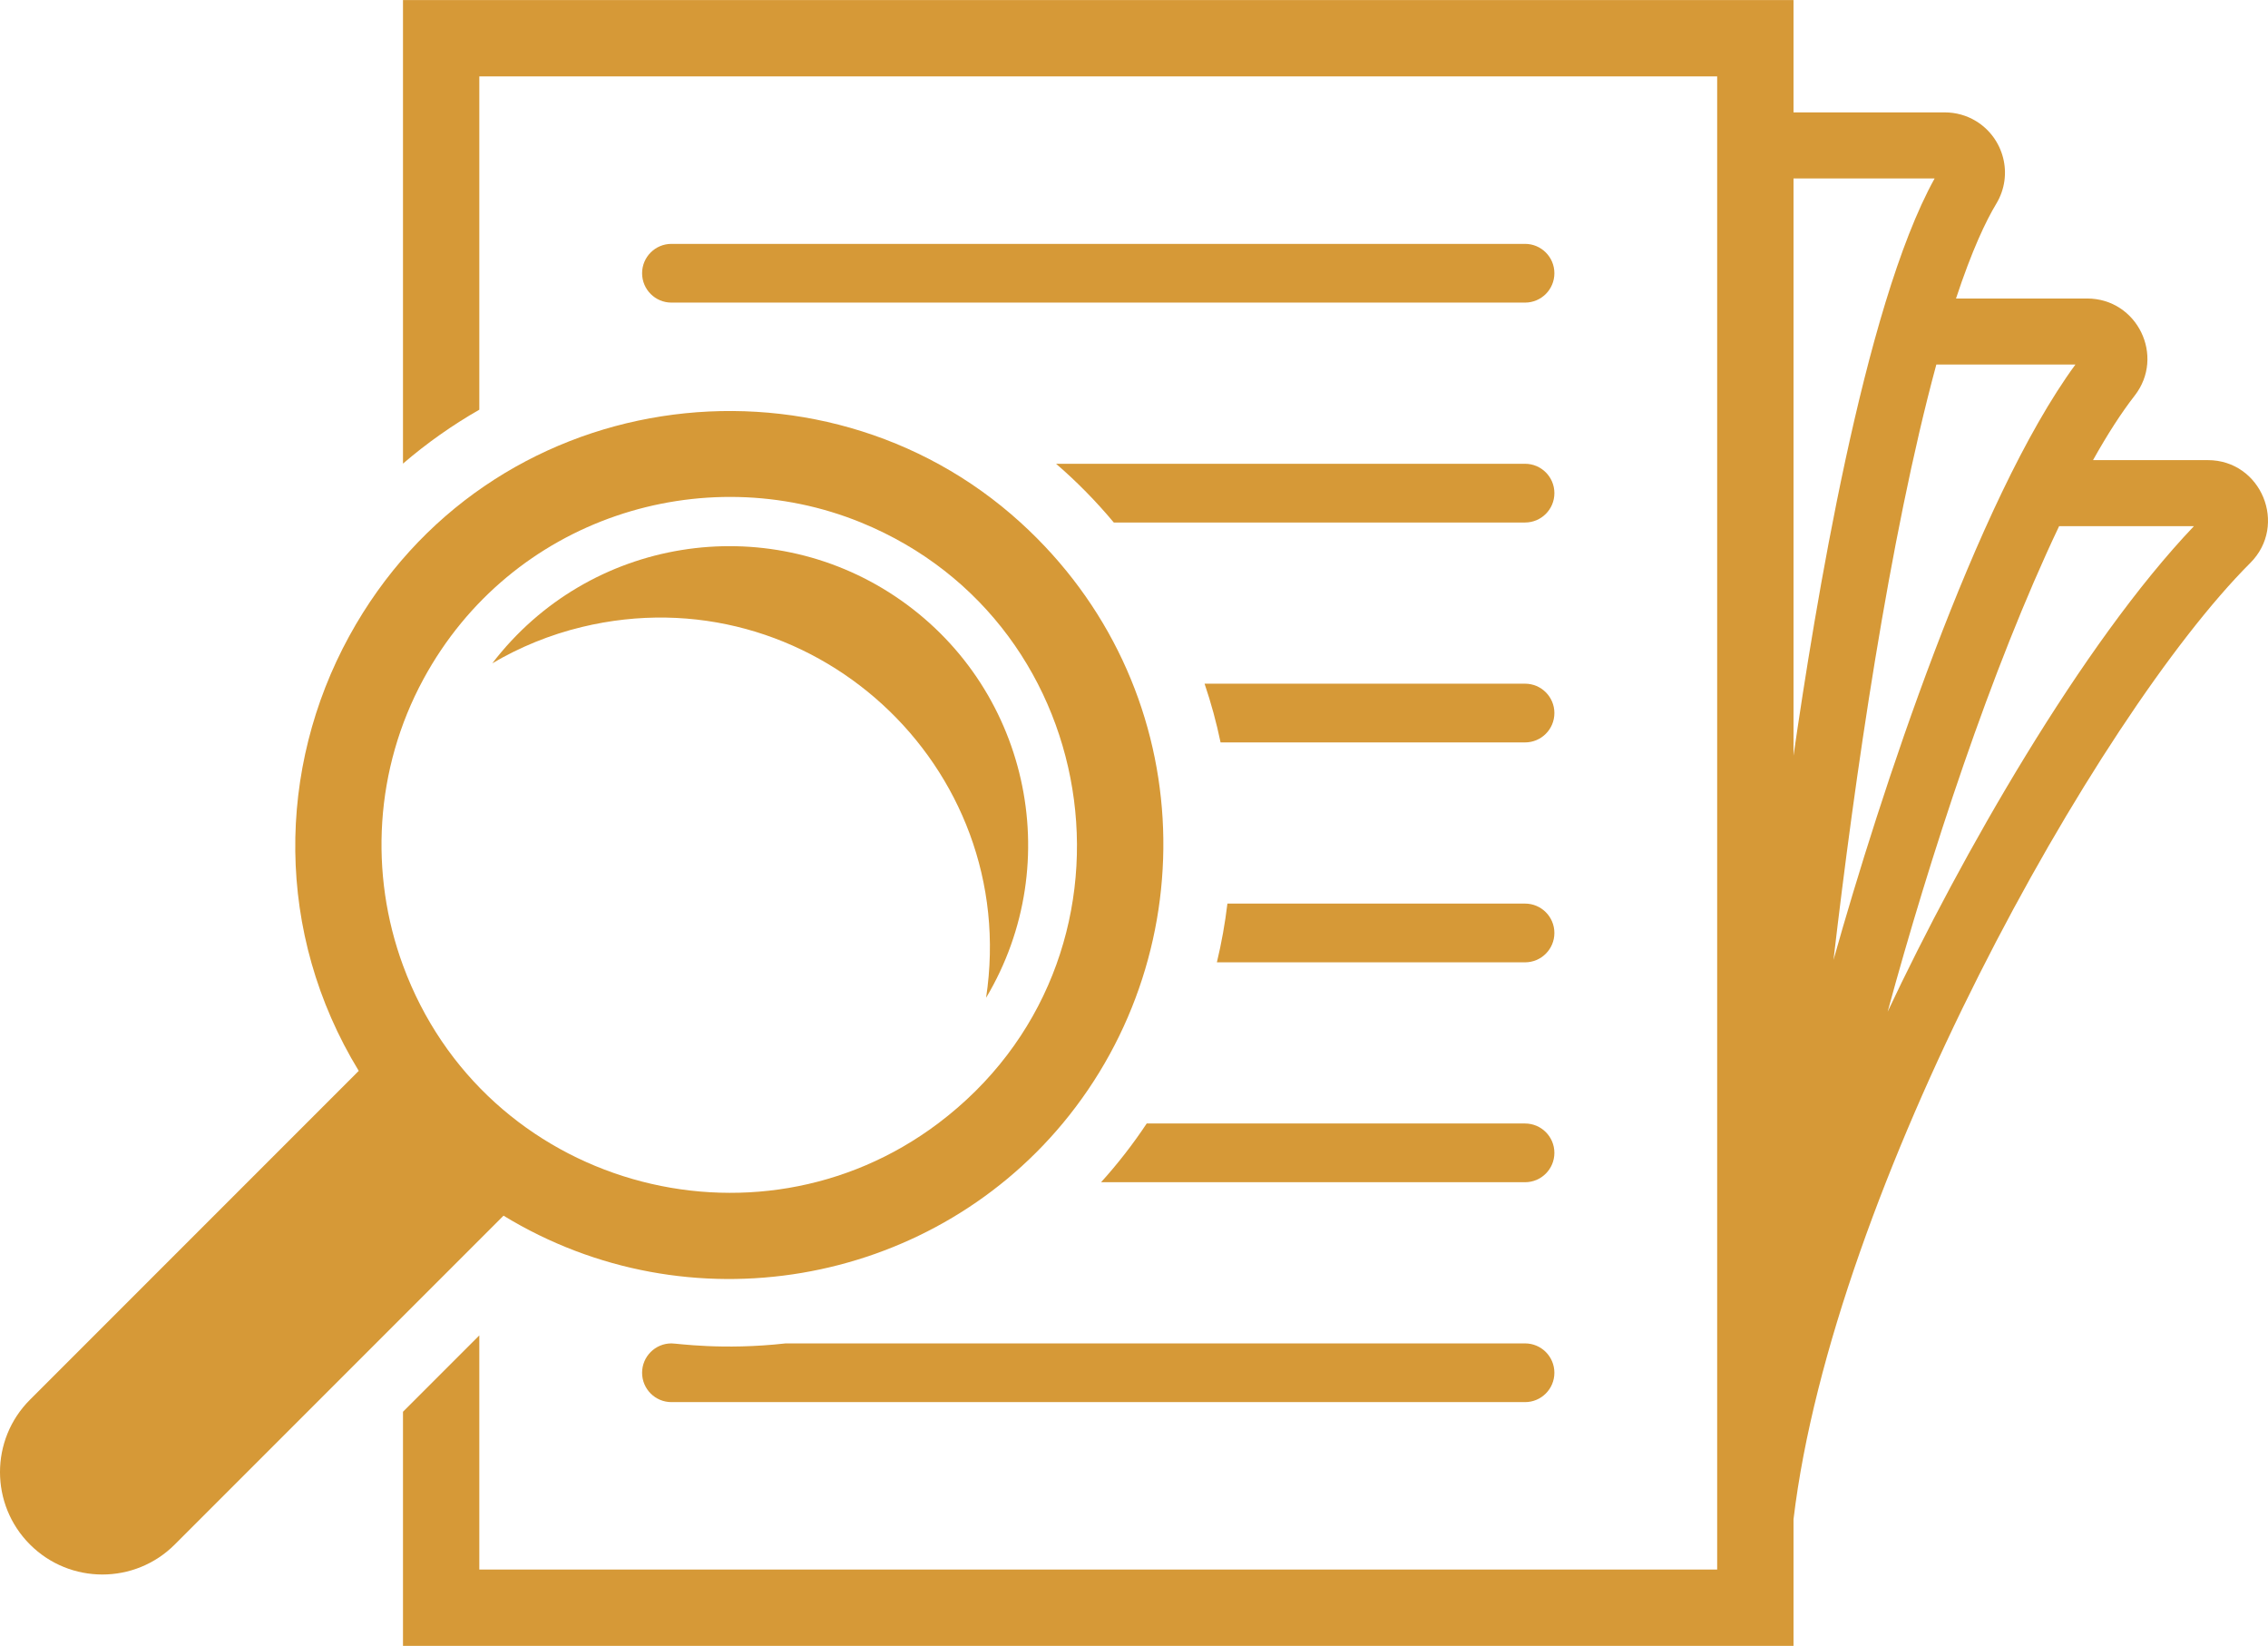
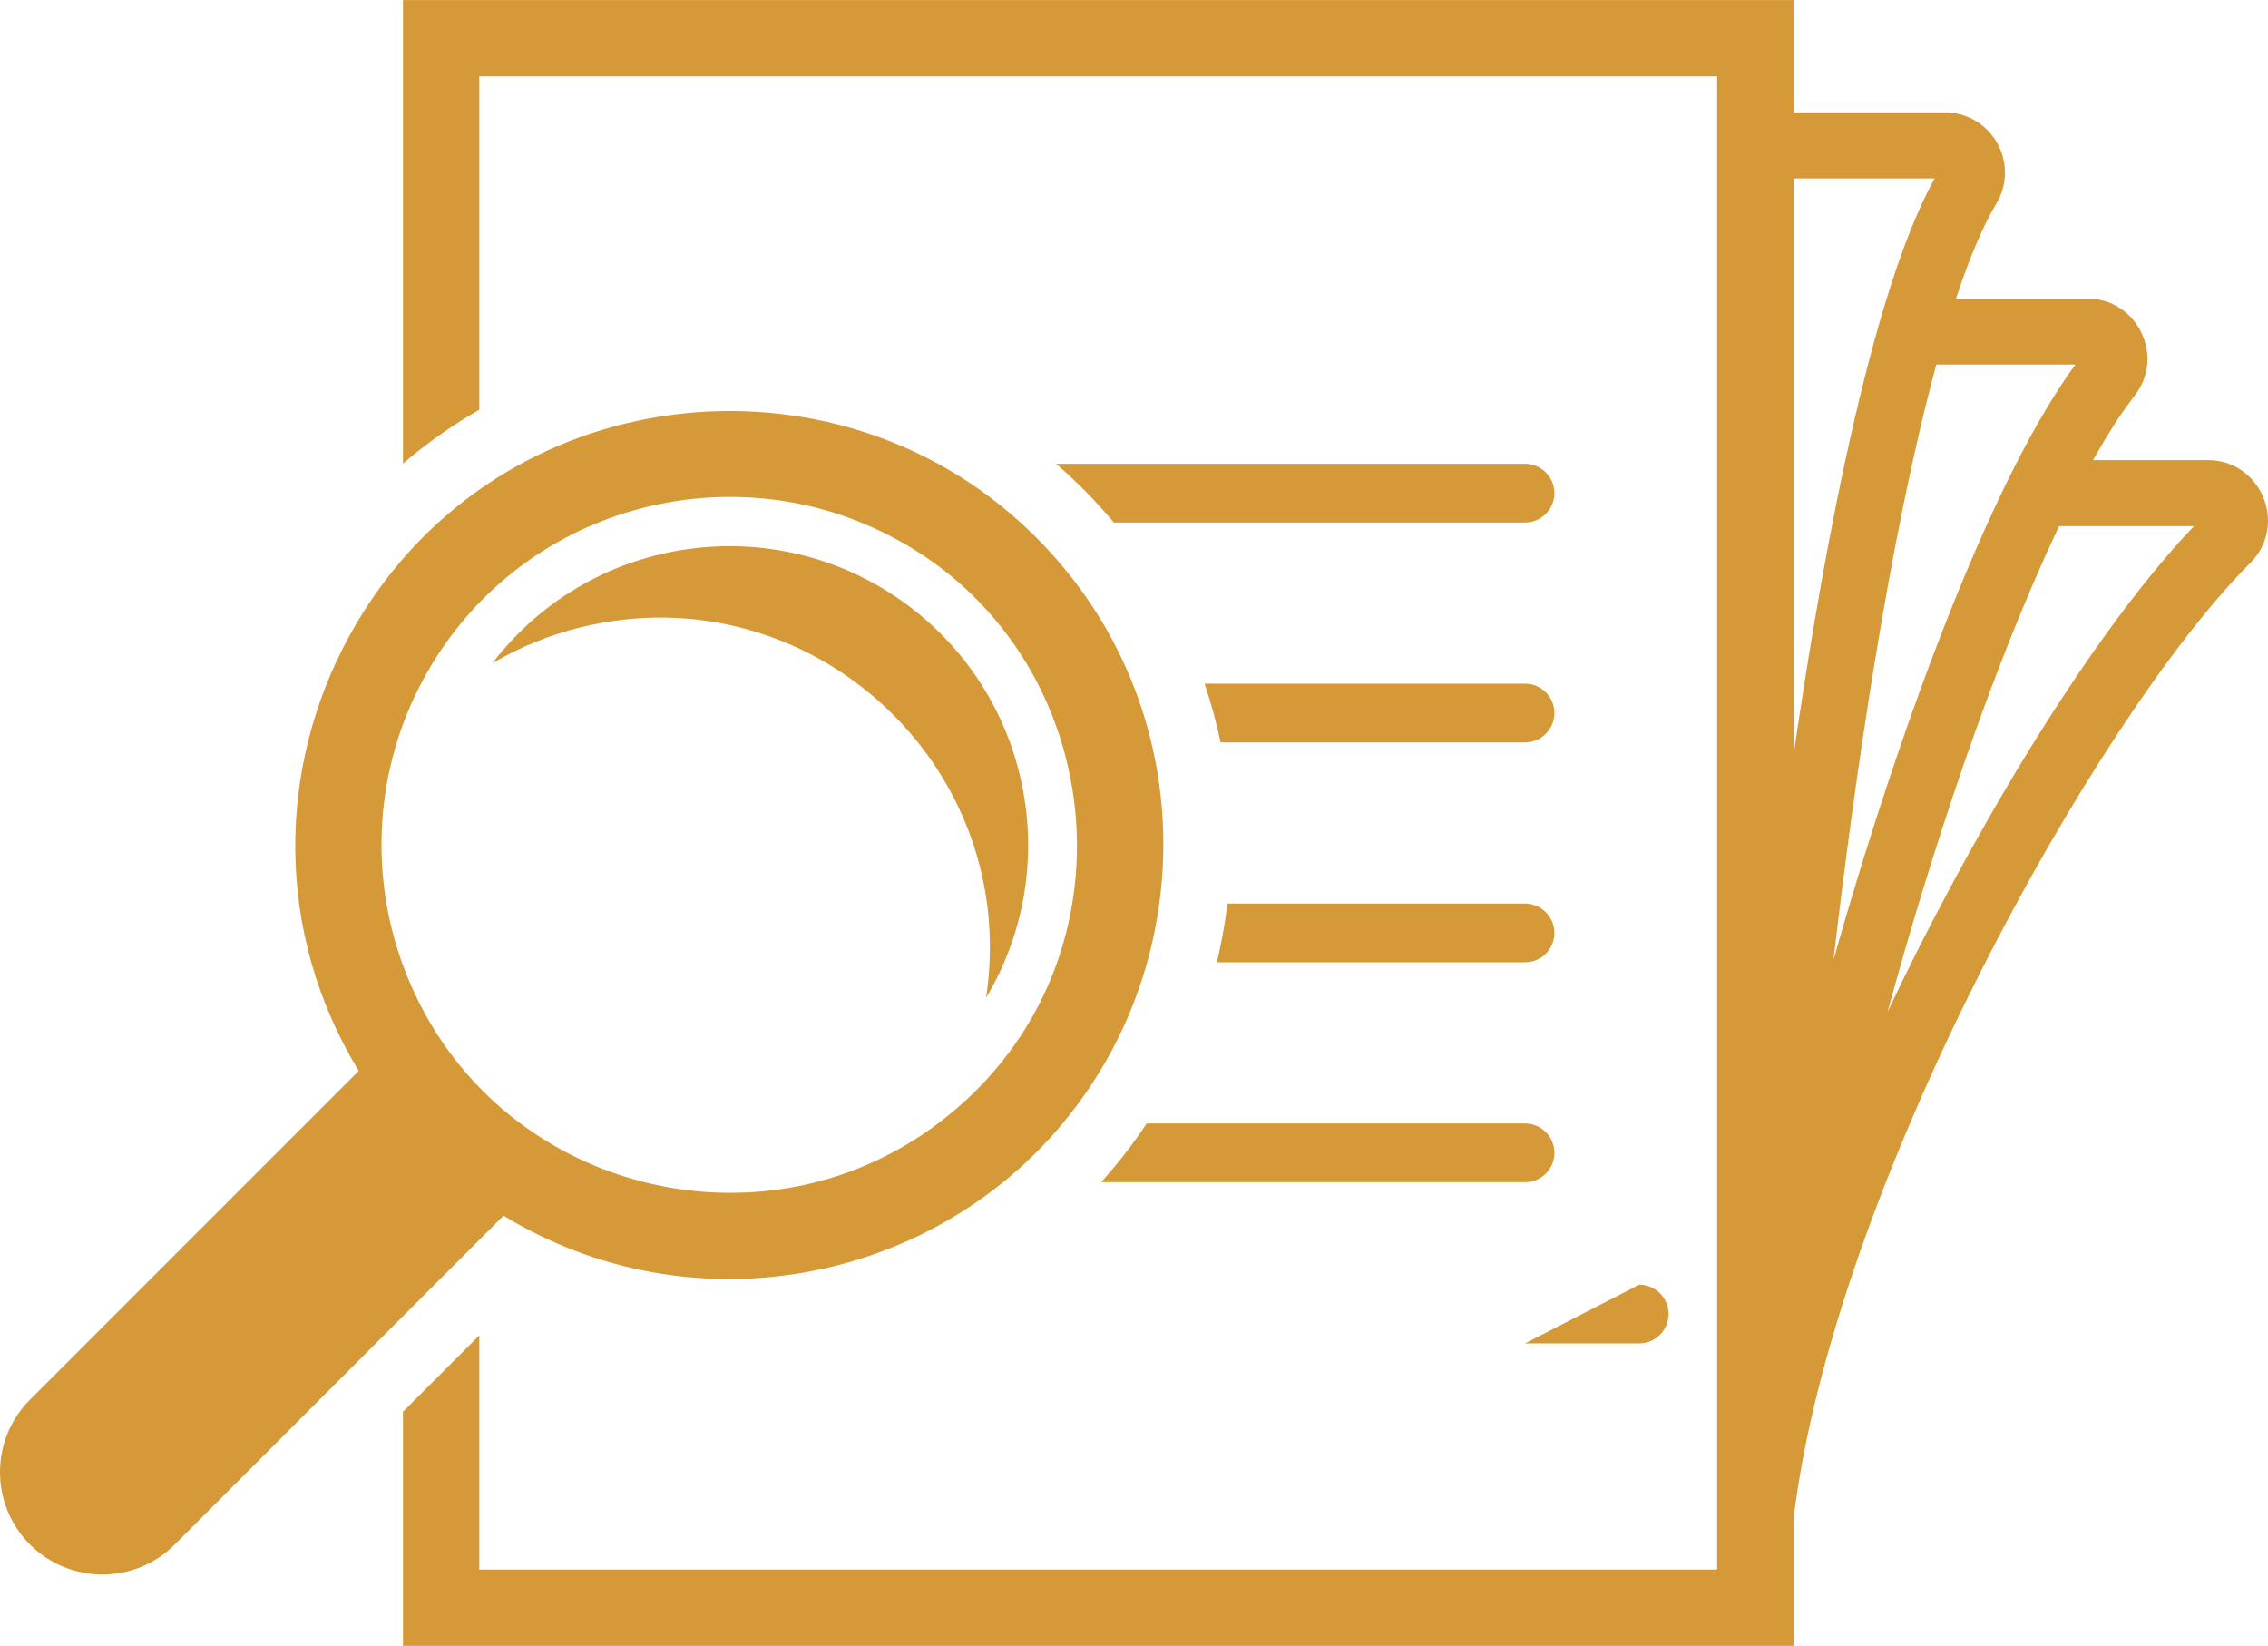
<svg xmlns="http://www.w3.org/2000/svg" xml:space="preserve" width="5in" height="3.628in" fill-rule="evenodd" clip-rule="evenodd" viewBox="0 0 5000 3627.62">
  <g id="Layer_x0020_1">
    <path fill="#D69937" fill-rule="nonzero" d="M2173.9 2199.09c178.73,-299.44 92.54,-689.84 -201.41,-885.5 -284.24,-189.2 -673.33,-130.74 -887.21,148.24 60.71,-35.78 127.07,-63 197.41,-80.01 502.37,-121.44 968.73,304.94 891.21,817.27z" />
    <path fill="#D69937" fill-rule="nonzero" d="M4161.49 2229.74c92.12,-338.39 227.24,-753.28 378,-1070.19l297.22 0c-246.46,258.5 -513.82,727.27 -675.21,1070.19zm-119.38 -114.18c46.14,-396.28 122.69,-928.84 226.7,-1312.22l306.61 0c-219.15,299.11 -432.44,953.56 -533.31,1312.22zm-88.16 -1722.45c5.21,0 305.9,0 311.11,0 -156.83,282.59 -264.75,952.23 -311.11,1272.23 0,-32.95 0,-1238.77 0,-1272.23zm913.26 620.86l-252.97 0c31.87,-56.93 62.65,-104.7 91.69,-141.92 67.91,-87.08 5.81,-214.3 -104.72,-214.3l-289.02 0c35.23,-106.52 65.69,-170.55 88.76,-208.86 38.76,-64.27 16.29,-145.12 -44.73,-182.2 -20.57,-12.54 -44.41,-19.16 -68.84,-19.16 -11.29,0 -337.61,0 -333.43,0l0 -247.55 -3065.53 0 0 0 0 1021.69c52.13,-44.81 108.46,-84.61 168.28,-118.83l0 -734.57 2728.96 0 0 3291.06 -2728.96 0 0 -516.09c-50.47,50.45 -108.73,108.72 -168.28,168.27 0,0.01 0,516.09 0,516.09l3065.53 0 0 -279.09c86.91,-727.27 667.45,-1768.59 1006.96,-2107.84 83.49,-83.4 24.43,-226.71 -93.7,-226.71z" />
-     <path fill="#D69937" fill-rule="nonzero" d="M3362.07 537.35l-1881.8 0c-35.74,0 -64.71,28.98 -64.71,64.71 0,35.74 28.97,64.72 64.71,64.72l1881.8 0c35.75,0 64.72,-28.98 64.72,-64.72 0,-35.74 -28.97,-64.71 -64.72,-64.71z" />
    <path fill="#D69937" fill-rule="nonzero" d="M3362.07 1022.05l-1033.86 0c45.63,39.3 88.18,82.65 127.24,129.43l906.63 0c35.75,0 64.72,-28.98 64.72,-64.73 0,-35.74 -28.97,-64.71 -64.72,-64.71z" />
    <path fill="#D69937" fill-rule="nonzero" d="M3362.07 1506.74l-706.5 0c14.38,42.37 26.18,85.62 35.28,129.45l671.23 0c35.75,0 64.72,-28.98 64.72,-64.73 0,-35.72 -28.95,-64.72 -64.72,-64.72z" />
    <path fill="#D69937" fill-rule="nonzero" d="M3362.07 1991.44l-656.13 0c-5.19,43.53 -12.95,86.79 -23.21,129.45l679.34 0c35.75,0 64.72,-28.97 64.72,-64.72 0,-35.75 -28.97,-64.73 -64.72,-64.73z" />
    <path fill="#D69937" fill-rule="nonzero" d="M3362.07 2476.14l-834.05 0c-29.96,45.12 -63.35,88.26 -100.63,129.45l934.68 0c35.75,0 64.72,-28.98 64.72,-64.72 0,-35.73 -28.95,-64.73 -64.72,-64.73z" />
-     <path fill="#D69937" fill-rule="nonzero" d="M3362.07 2960.84l-1630.02 0c-139.18,15.63 -238.95,0 -251.78,0 -35.74,0 -64.71,28.98 -64.71,64.72 0,35.74 28.97,64.71 64.71,64.71l1881.8 0c35.75,0 64.72,-28.98 64.72,-64.71 0,-35.74 -28.97,-64.72 -64.72,-64.72z" />
+     <path fill="#D69937" fill-rule="nonzero" d="M3362.07 2960.84l-1630.02 0l1881.8 0c35.75,0 64.72,-28.98 64.72,-64.71 0,-35.74 -28.97,-64.72 -64.72,-64.72z" />
    <path fill="#D69937" fill-rule="nonzero" d="M933.55 1496.57c193.47,-356.61 616.81,-487.19 964.71,-345.08 547.21,223.52 647.95,964.96 169.66,1324.65 -403.39,303.36 -1000.1,138.74 -1179.5,-348.47 -74.28,-201.71 -62.64,-432.45 45.13,-631.1zm176.54 1182.75c408.11,248.99 934.39,155.06 1232.59,-203.18 319.44,-383.75 299.17,-968.27 -92.84,-1324.65 -441.7,-401.55 -1175.12,-306.1 -1479.88,250.35 -159.74,291.66 -164.49,654.37 20.94,958.31 -16.2,16.2 -714.26,714.26 -724.8,724.8 -88.13,88.13 -88.15,231.04 0,319.19 88.14,88.13 231.04,88.13 319.18,0 30.7,-30.71 691.63,-691.65 724.81,-724.81z" />
  </g>
</svg>